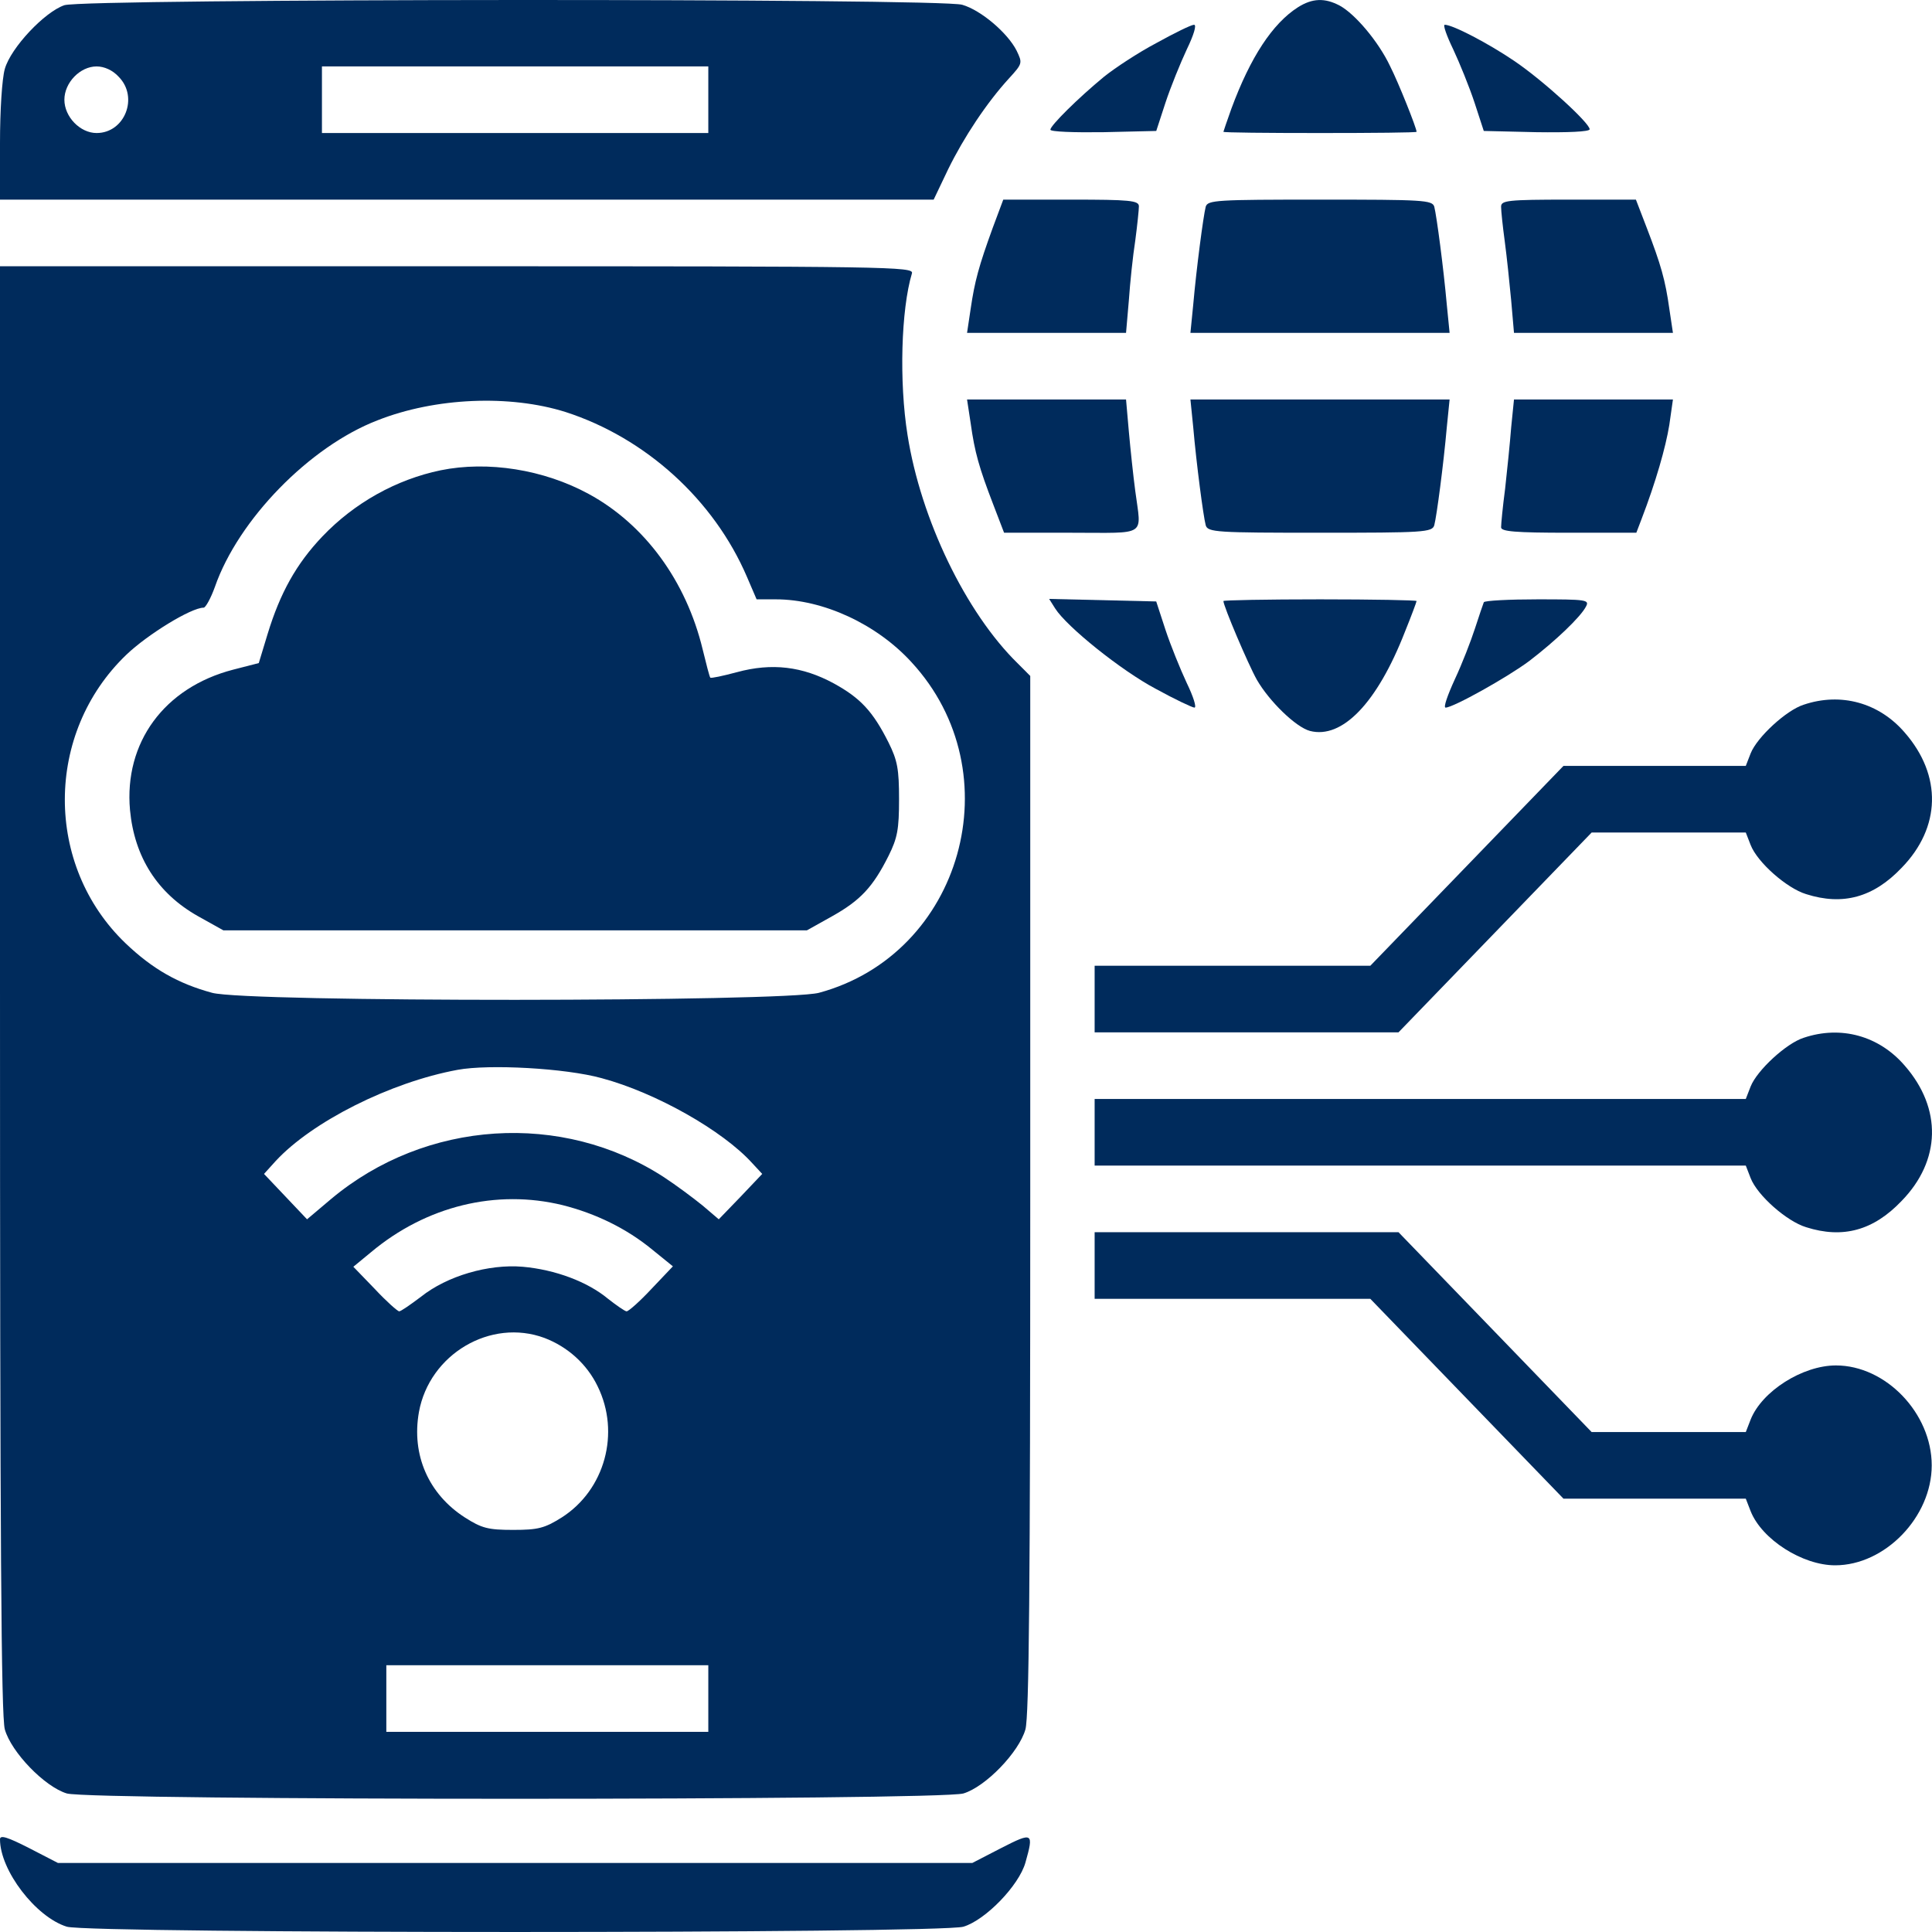
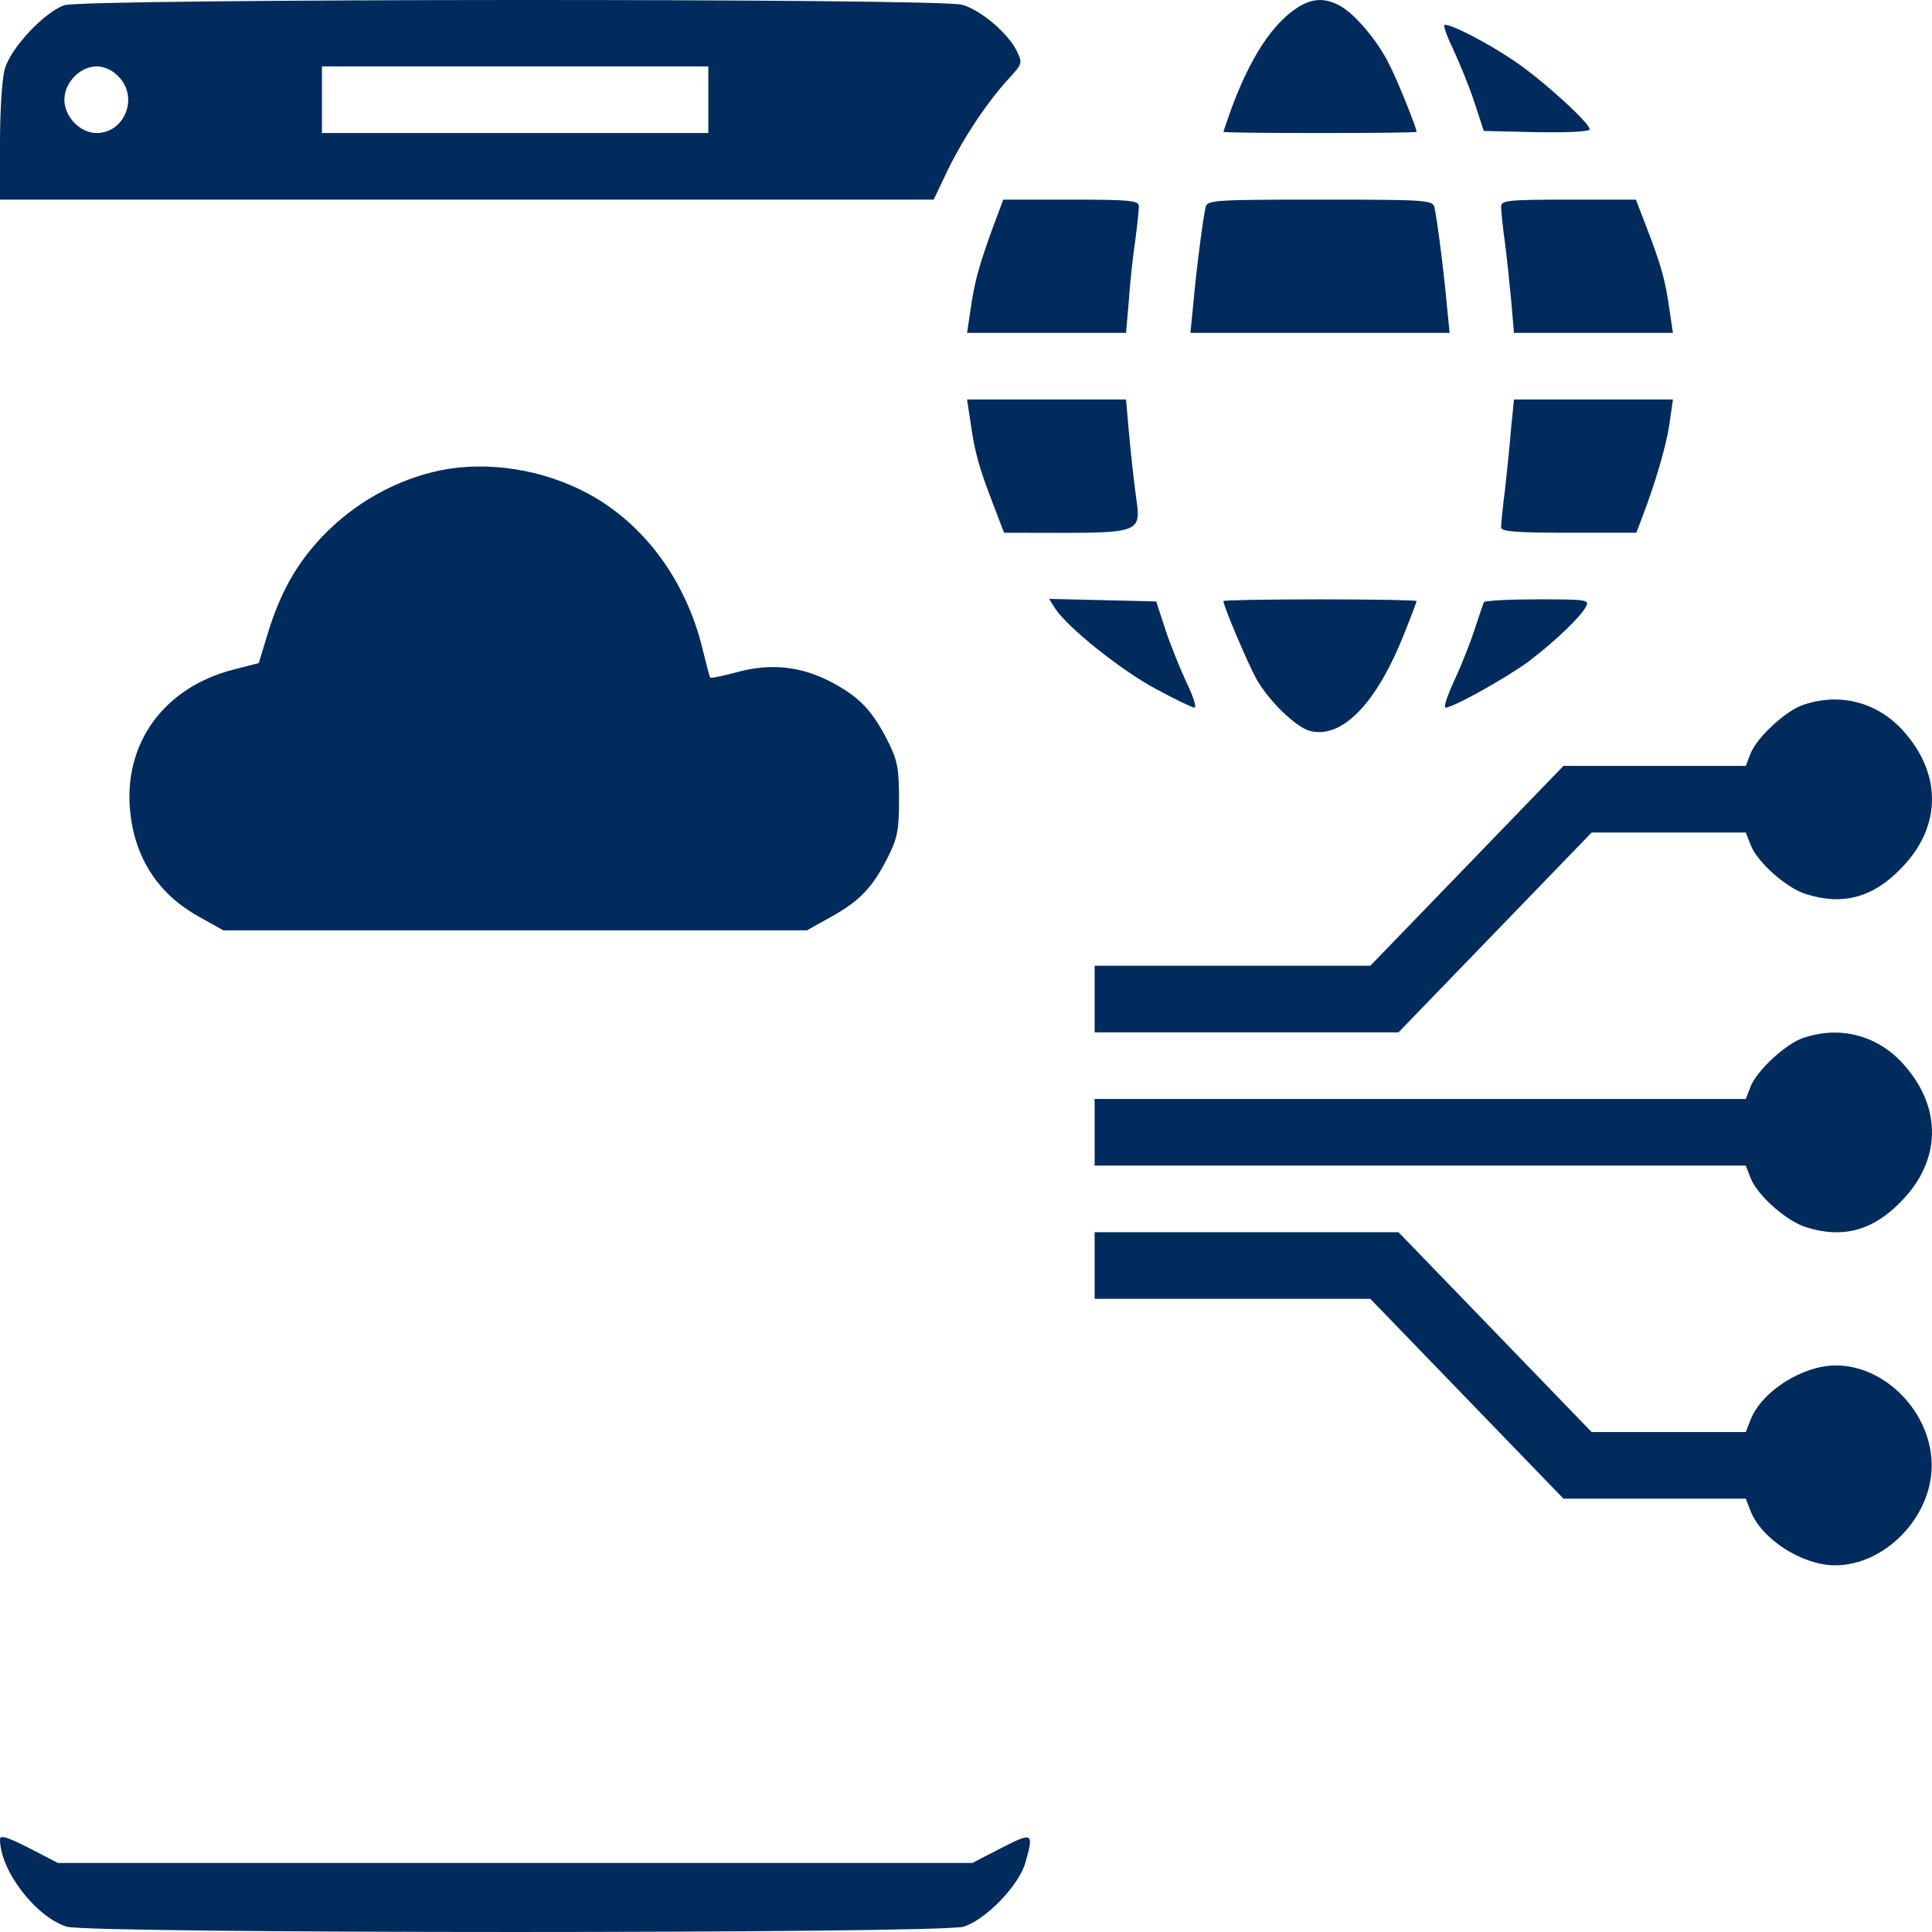
<svg xmlns="http://www.w3.org/2000/svg" width="55" height="55" viewBox="0 0 55 55" fill="none">
  <path d="M1.833 0.148C1.272 0.338 0.309 1.357 0.137 1.962C0.057 2.246 0 3.147 0 4.072V5.684H13.29H26.579L26.992 4.818C27.439 3.906 28.092 2.922 28.722 2.234C29.111 1.808 29.111 1.796 28.94 1.44C28.688 0.942 27.931 0.291 27.393 0.136C26.786 -0.053 2.417 -0.041 1.833 0.148ZM3.38 2.187C3.953 2.768 3.552 3.787 2.75 3.787C2.28 3.787 1.833 3.325 1.833 2.839C1.833 2.353 2.28 1.891 2.75 1.891C2.967 1.891 3.208 1.997 3.38 2.187ZM20.164 2.839V3.787H14.665H9.165V2.839V1.891H14.665H20.164V2.839Z" fill="#002B5C" />
  <path d="M36.948 0.208C36.226 0.67 35.596 1.63 35.057 3.088C34.931 3.443 34.828 3.74 34.828 3.752C34.828 3.775 36.065 3.787 37.578 3.787C39.09 3.787 40.327 3.775 40.327 3.752C40.327 3.645 39.812 2.353 39.571 1.879C39.239 1.179 38.575 0.397 38.139 0.16C37.715 -0.065 37.36 -0.053 36.948 0.208Z" fill="#002B5C" />
-   <path d="M32.916 1.227C32.4 1.499 31.735 1.938 31.426 2.187C30.693 2.791 29.902 3.574 29.902 3.692C29.902 3.751 30.578 3.775 31.415 3.763L32.916 3.728L33.179 2.922C33.328 2.471 33.603 1.796 33.786 1.405C33.981 1.002 34.073 0.705 33.992 0.705C33.912 0.705 33.431 0.942 32.916 1.227Z" fill="#002B5C" />
  <path d="M41.37 1.405C41.553 1.796 41.828 2.471 41.977 2.922L42.24 3.728L43.741 3.763C44.612 3.775 45.254 3.752 45.254 3.68C45.254 3.503 43.947 2.305 43.111 1.737C42.378 1.239 41.358 0.705 41.129 0.705C41.072 0.705 41.186 1.025 41.37 1.405Z" fill="#002B5C" />
  <path d="M28.264 6.478C27.863 7.58 27.748 8.007 27.633 8.789L27.53 9.476H29.799H32.056L32.136 8.552C32.17 8.054 32.25 7.284 32.319 6.845C32.377 6.407 32.422 5.968 32.422 5.873C32.422 5.707 32.159 5.683 30.498 5.683H28.561L28.264 6.478Z" fill="#002B5C" />
  <path d="M34.324 5.885C34.255 6.158 34.06 7.639 33.969 8.67L33.889 9.476H37.578H41.267L41.187 8.67C41.095 7.639 40.9 6.158 40.831 5.885C40.774 5.695 40.522 5.683 37.578 5.683C34.633 5.683 34.381 5.695 34.324 5.885Z" fill="#002B5C" />
  <path d="M42.733 5.885C42.733 6.004 42.779 6.442 42.837 6.869C42.894 7.295 42.974 8.054 43.02 8.552L43.1 9.476H45.357H47.625L47.522 8.789C47.408 7.971 47.282 7.533 46.881 6.489L46.571 5.683H44.658C42.905 5.683 42.733 5.707 42.733 5.885Z" fill="#002B5C" />
-   <path d="M0 28.156C0 43.968 0.034 48.851 0.137 49.231C0.321 49.883 1.272 50.866 1.902 51.056C2.589 51.258 26.74 51.258 27.427 51.056C28.057 50.866 29.008 49.883 29.192 49.231C29.295 48.851 29.329 45.224 29.329 33.988V19.243L28.974 18.887C27.496 17.442 26.213 14.787 25.835 12.38C25.594 10.875 25.651 8.813 25.961 7.781C26.018 7.592 25.354 7.58 13.015 7.58H0V28.156ZM16.097 11.728C18.377 12.463 20.324 14.229 21.264 16.422L21.539 17.062H22.088C23.429 17.062 24.953 17.762 25.949 18.852C28.848 21.993 27.393 27.161 23.314 28.263C22.318 28.524 7.023 28.536 6.038 28.263C5.075 28.002 4.342 27.587 3.574 26.853C1.26 24.636 1.272 20.867 3.597 18.639C4.205 18.058 5.442 17.299 5.797 17.299C5.854 17.299 6.003 17.027 6.118 16.707C6.782 14.798 8.81 12.712 10.746 11.966C12.396 11.314 14.516 11.231 16.097 11.728ZM17.128 30.693C18.674 31.108 20.576 32.186 21.413 33.111L21.699 33.419L21.08 34.071L20.462 34.711L20.003 34.32C19.74 34.106 19.247 33.739 18.904 33.514C16.005 31.629 12.121 31.878 9.429 34.13L8.741 34.711L8.123 34.059L7.516 33.419L7.848 33.052C8.879 31.937 11.101 30.811 13.026 30.456C13.92 30.29 16.097 30.408 17.128 30.693ZM16.017 34.308C16.956 34.545 17.838 34.972 18.571 35.576L19.156 36.05L18.548 36.69C18.216 37.046 17.895 37.331 17.838 37.331C17.792 37.331 17.552 37.164 17.311 36.975C16.727 36.489 15.81 36.145 14.882 36.062C13.908 35.979 12.728 36.323 11.984 36.916C11.686 37.141 11.411 37.331 11.365 37.331C11.319 37.331 10.998 37.046 10.666 36.69L10.059 36.062L10.563 35.647C12.133 34.332 14.126 33.846 16.017 34.308ZM15.501 38.089C16.154 38.338 16.704 38.824 17.013 39.464C17.666 40.791 17.219 42.415 15.993 43.198C15.501 43.506 15.318 43.553 14.607 43.553C13.897 43.553 13.714 43.506 13.232 43.198C12.201 42.534 11.709 41.42 11.926 40.199C12.224 38.551 13.966 37.52 15.501 38.089ZM20.164 48.353V49.302H15.581H10.998V48.353V47.405H15.581H20.164V48.353Z" fill="#002B5C" />
  <path d="M12.545 13.388C11.285 13.649 10.093 14.312 9.177 15.272C8.432 16.055 7.974 16.884 7.619 18.046L7.367 18.876L6.633 19.065C4.674 19.575 3.529 21.14 3.701 23.06C3.827 24.399 4.48 25.43 5.637 26.082L6.359 26.485H14.665H22.971L23.692 26.082C24.494 25.632 24.85 25.253 25.296 24.363C25.549 23.854 25.594 23.605 25.594 22.752C25.594 21.898 25.549 21.649 25.296 21.14C24.85 20.251 24.494 19.871 23.738 19.456C22.845 18.971 21.974 18.864 20.977 19.136C20.576 19.243 20.244 19.314 20.221 19.291C20.198 19.267 20.107 18.911 20.003 18.485C19.534 16.541 18.354 14.929 16.761 14.063C15.478 13.364 13.886 13.115 12.545 13.388Z" fill="#002B5C" />
-   <path d="M27.633 12.049C27.748 12.878 27.874 13.317 28.275 14.36L28.584 15.166H30.509C32.686 15.166 32.491 15.296 32.319 13.98C32.262 13.554 32.182 12.795 32.136 12.286L32.056 11.373H29.799H27.53L27.633 12.049Z" fill="#002B5C" />
-   <path d="M33.969 12.167C34.06 13.21 34.255 14.692 34.324 14.952C34.381 15.154 34.633 15.166 37.578 15.166C40.522 15.166 40.774 15.154 40.831 14.952C40.9 14.692 41.095 13.21 41.187 12.167L41.267 11.373H37.578H33.889L33.969 12.167Z" fill="#002B5C" />
+   <path d="M27.633 12.049C27.748 12.878 27.874 13.317 28.275 14.36L28.584 15.166C32.686 15.166 32.491 15.296 32.319 13.98C32.262 13.554 32.182 12.795 32.136 12.286L32.056 11.373H29.799H27.53L27.633 12.049Z" fill="#002B5C" />
  <path d="M43.02 12.167C42.985 12.617 42.905 13.4 42.848 13.909C42.779 14.431 42.733 14.917 42.733 15.012C42.733 15.13 43.123 15.166 44.658 15.166H46.583L46.732 14.775C47.133 13.732 47.419 12.736 47.522 12.096L47.625 11.373H45.357H43.1L43.02 12.167Z" fill="#002B5C" />
  <path d="M30.039 17.323C30.371 17.845 31.918 19.089 32.903 19.61C33.442 19.907 33.946 20.144 34.003 20.144C34.072 20.144 33.969 19.824 33.785 19.445C33.602 19.053 33.327 18.378 33.178 17.927L32.915 17.122L31.391 17.086L29.867 17.05L30.039 17.323Z" fill="#002B5C" />
  <path d="M34.828 17.11C34.828 17.252 35.527 18.899 35.779 19.35C36.134 19.966 36.89 20.701 37.291 20.808C38.208 21.045 39.205 20.014 39.995 17.987C40.178 17.536 40.327 17.133 40.327 17.11C40.327 17.086 39.09 17.062 37.578 17.062C36.065 17.062 34.828 17.086 34.828 17.11Z" fill="#002B5C" />
  <path d="M42.241 17.145C42.218 17.204 42.104 17.536 41.989 17.892C41.874 18.247 41.622 18.899 41.416 19.338C41.21 19.788 41.084 20.144 41.153 20.144C41.37 20.144 42.917 19.279 43.536 18.816C44.28 18.247 45.002 17.56 45.151 17.264C45.254 17.074 45.151 17.062 43.776 17.062C42.963 17.062 42.264 17.098 42.241 17.145Z" fill="#002B5C" />
  <path d="M51.349 20.061C50.856 20.215 50.02 20.985 49.837 21.448L49.699 21.803H47.098H44.509L41.76 24.648L39.01 27.493H35.092H31.162V28.441V29.389H35.493H39.812L42.562 26.544L45.311 23.7H47.499H49.699L49.837 24.055C50.031 24.553 50.868 25.288 51.417 25.454C52.46 25.786 53.331 25.549 54.133 24.707C55.255 23.558 55.29 22.076 54.224 20.855C53.491 20.002 52.403 19.705 51.349 20.061Z" fill="#002B5C" />
  <path d="M51.349 29.543C50.856 29.697 50.02 30.468 49.837 30.93L49.699 31.285H40.431H31.162V32.234V33.182H40.431H49.699L49.837 33.538C50.031 34.035 50.868 34.77 51.417 34.936C52.46 35.268 53.331 35.031 54.133 34.19C55.255 33.04 55.29 31.558 54.224 30.337C53.491 29.484 52.403 29.188 51.349 29.543Z" fill="#002B5C" />
  <path d="M31.162 36.027V36.975H35.092H39.01L41.76 39.82L44.509 42.664H47.098H49.699L49.837 43.02C50.157 43.826 51.314 44.561 52.242 44.561C53.663 44.561 54.992 43.186 54.992 41.716C54.992 40.234 53.686 38.871 52.265 38.871C51.314 38.871 50.157 39.606 49.837 40.412L49.699 40.768H47.499H45.311L42.562 37.923L39.812 35.078H35.493H31.162V36.027Z" fill="#002B5C" />
  <path d="M0 52.36C0 53.249 1.02 54.576 1.902 54.849C2.589 55.05 26.74 55.05 27.427 54.849C28.057 54.659 29.008 53.675 29.192 53.023C29.432 52.17 29.409 52.146 28.504 52.609L27.679 53.035H14.665H1.65L0.825 52.609C0.218 52.3 0 52.229 0 52.36Z" fill="#002B5C" />
</svg>